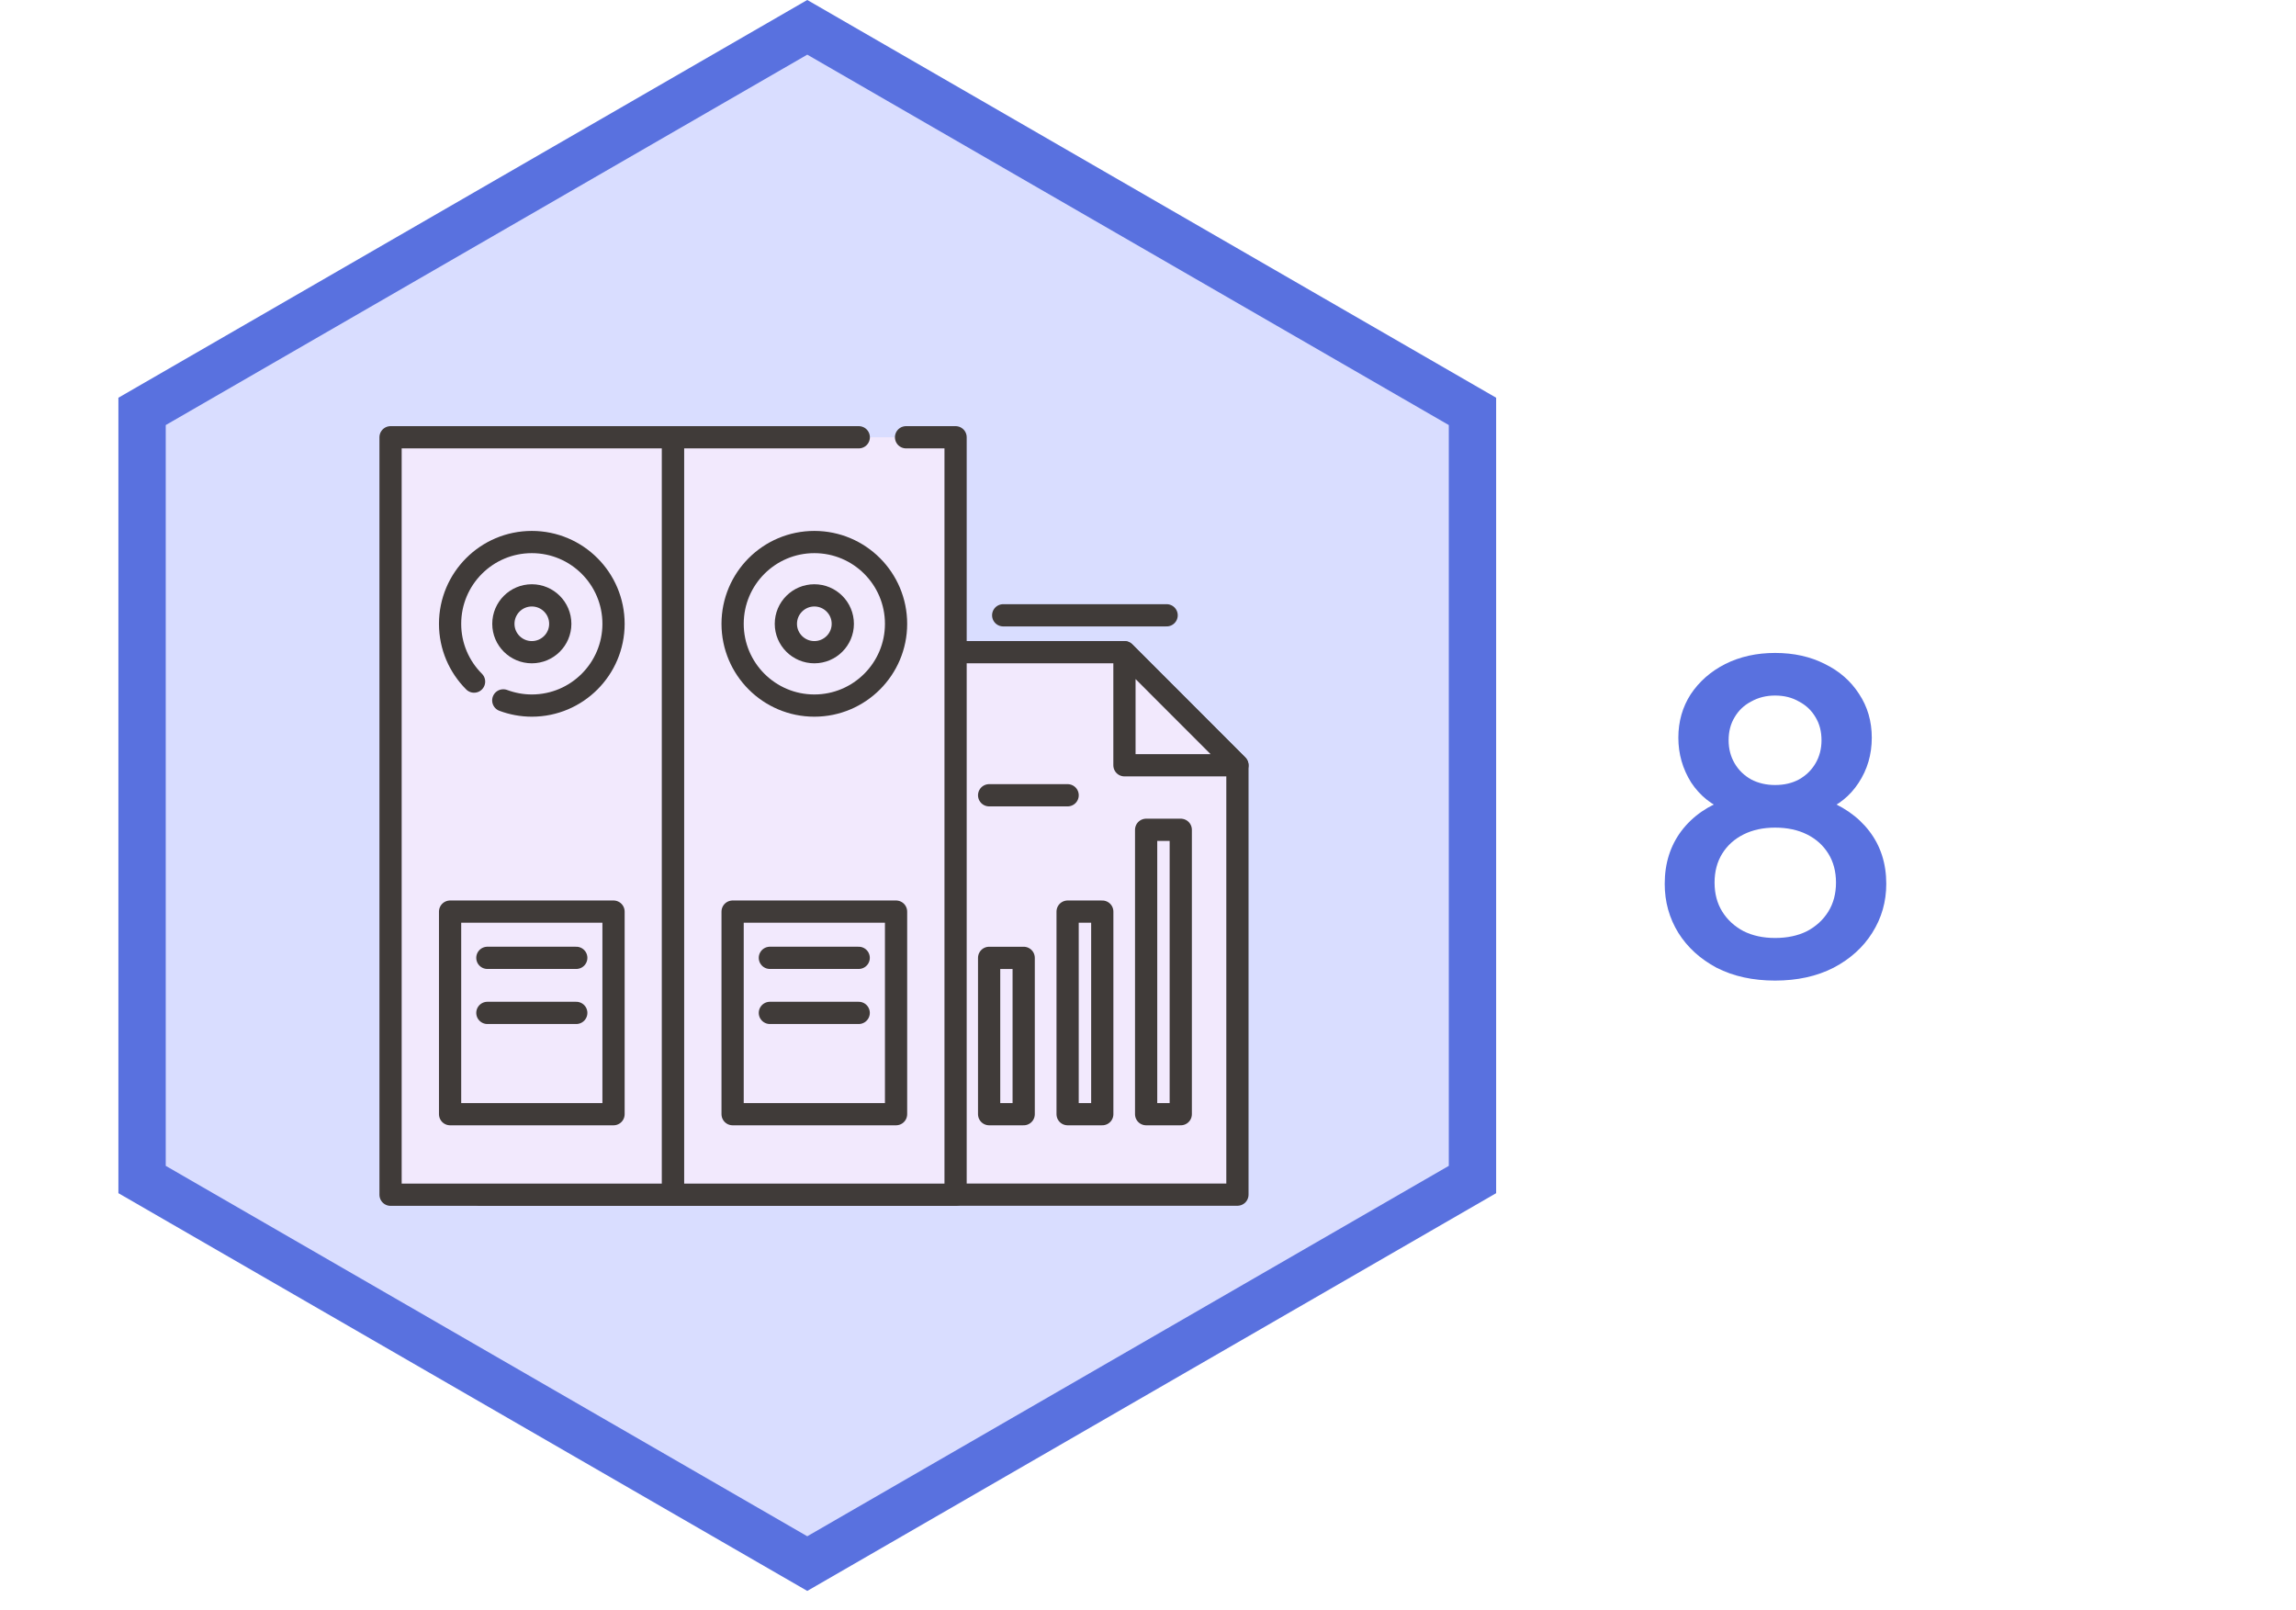
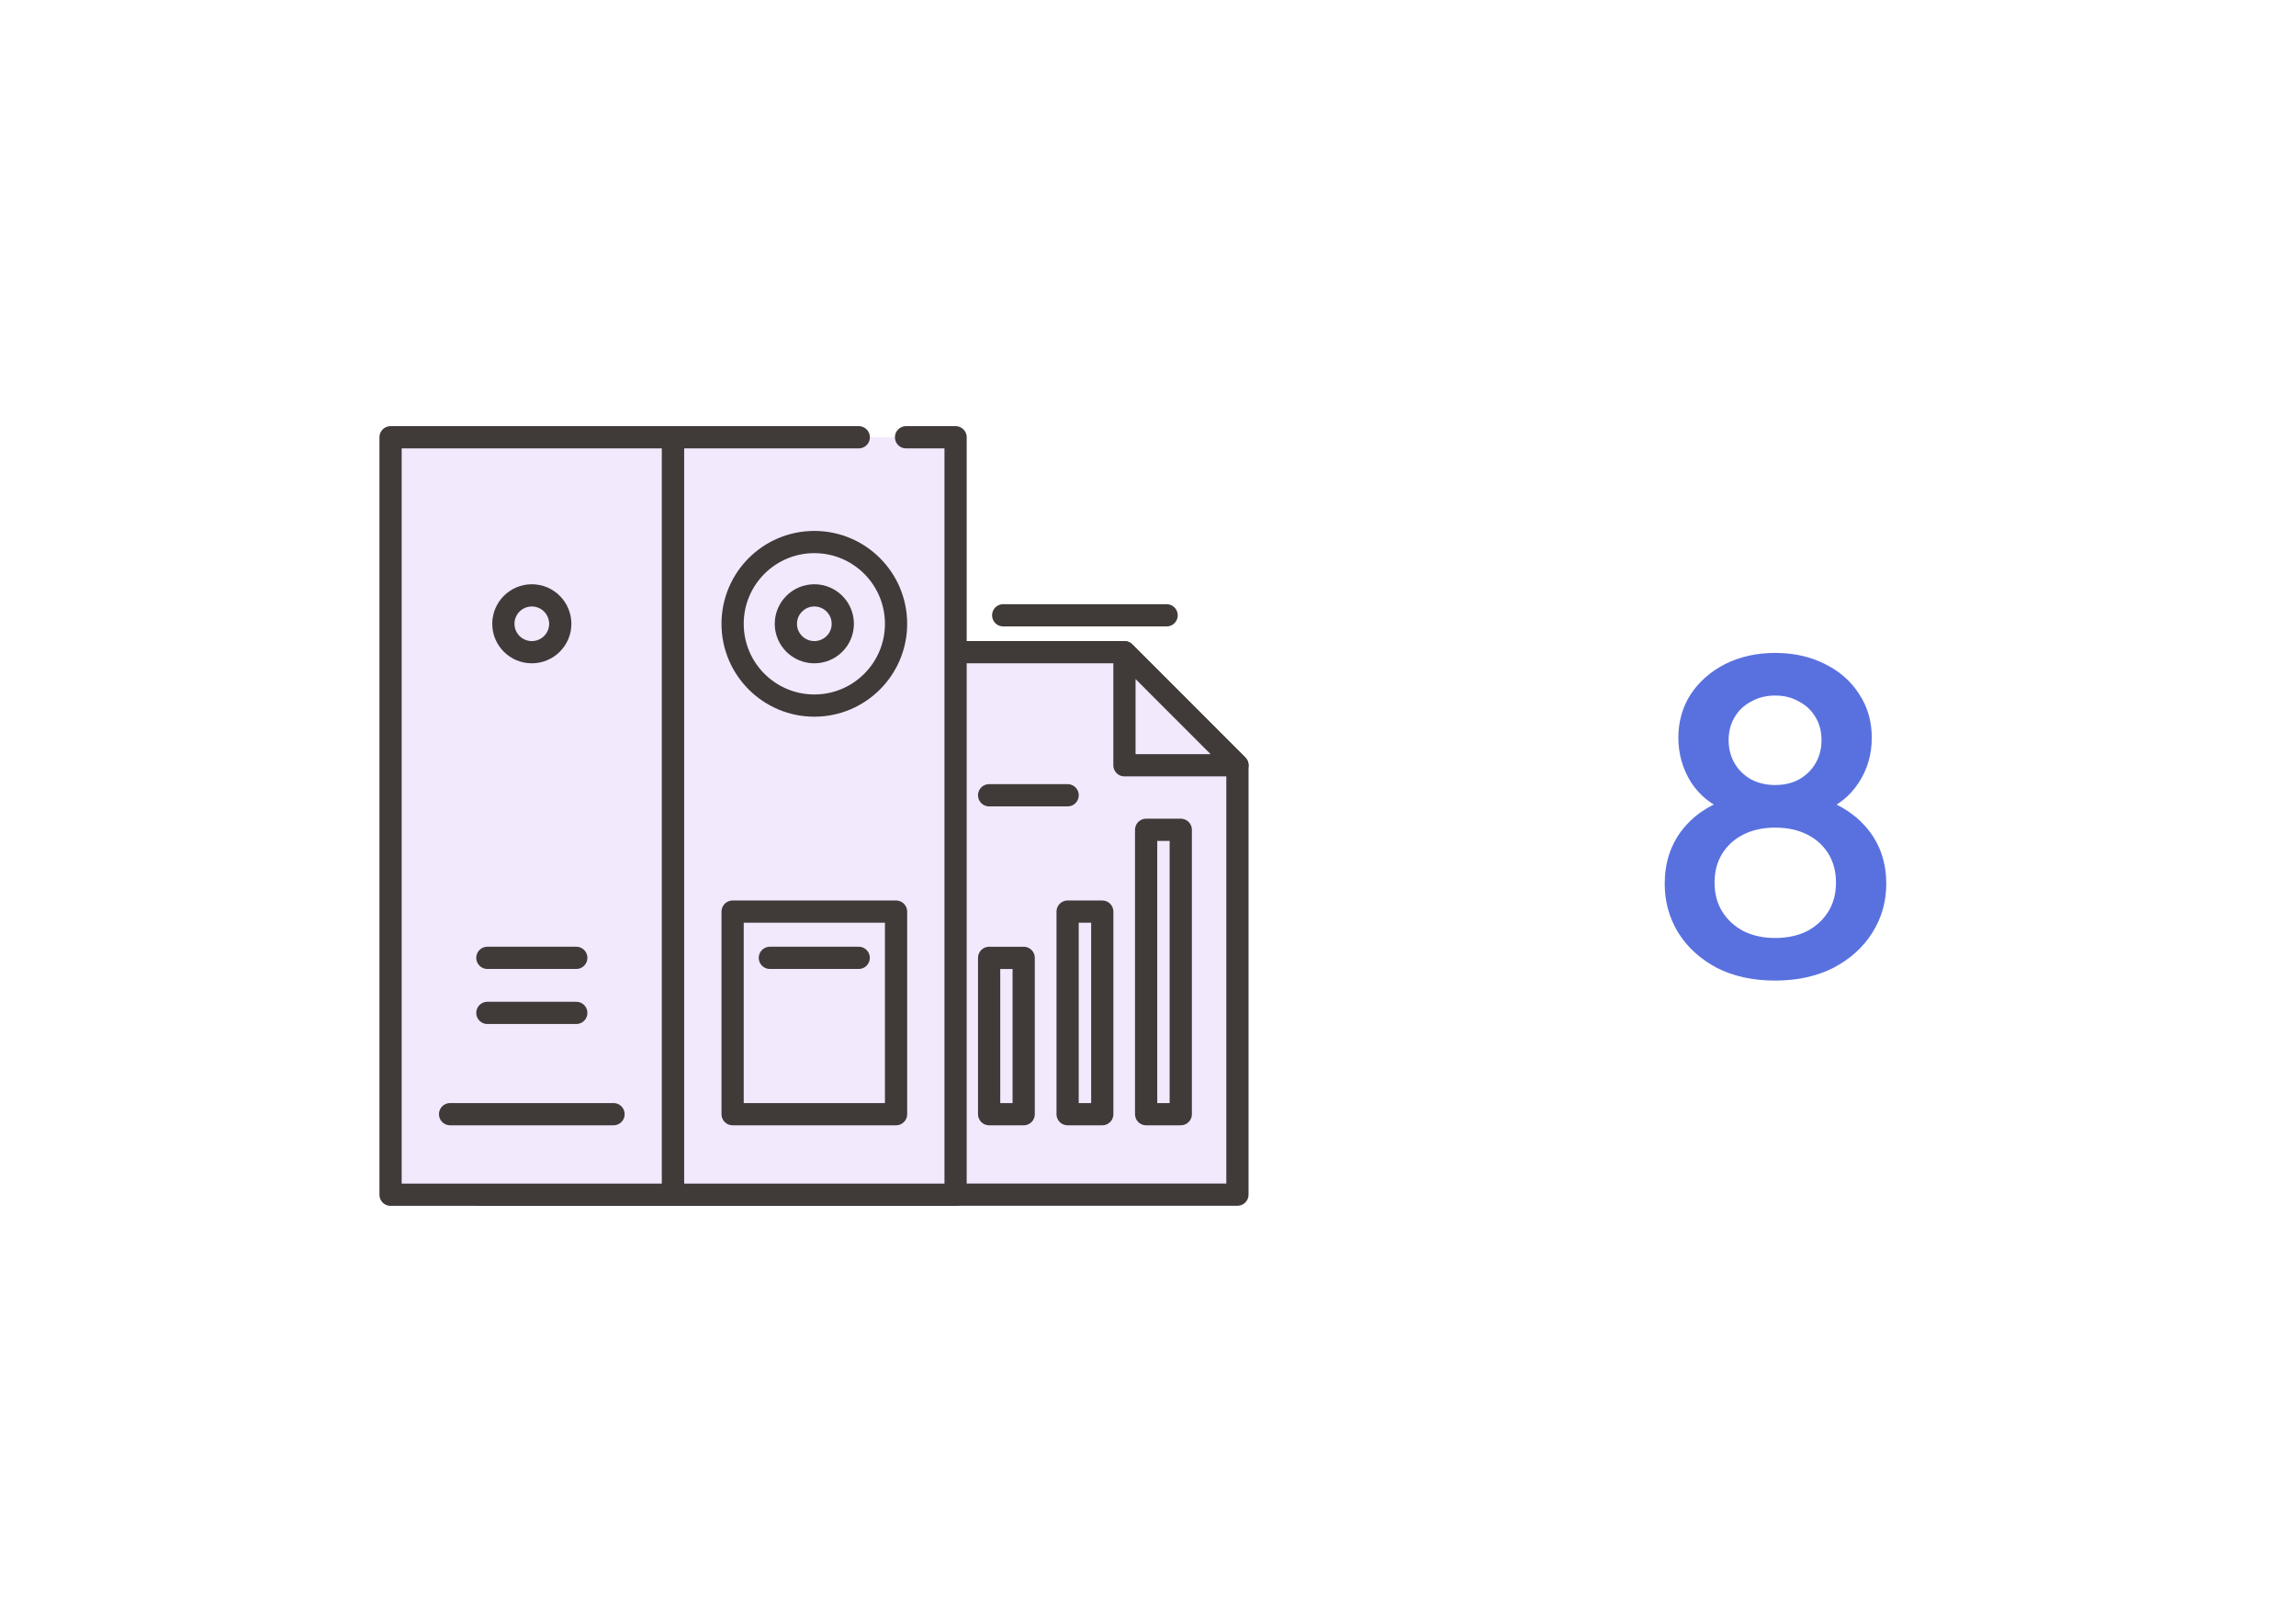
<svg xmlns="http://www.w3.org/2000/svg" width="97" height="68" viewBox="0 0 97 68" fill="none">
-   <path d="M62.208 17.38V49.83L34.105 66.056L6.002 49.83V17.38L34.105 1.154L62.208 17.38Z" fill="#D9DDFF" stroke="#5971DF" stroke-width="2" />
  <path d="M52.278 32.33V50.469H20.281V27.553H47.505L52.278 32.33Z" fill="#F2E9FD" />
  <path d="M52.278 32.33V50.469H20.281V27.553H47.505L52.278 32.33Z" stroke="#403B39" stroke-width="0.939" stroke-miterlimit="10" stroke-linecap="round" stroke-linejoin="round" />
  <path d="M28.436 50.473H16.5V18.473H28.436V50.473Z" fill="#F2E9FD" />
  <path d="M28.436 50.473H16.5V18.473H28.436V50.473Z" stroke="#403B39" stroke-width="0.939" stroke-miterlimit="10" stroke-linecap="round" stroke-linejoin="round" />
  <path d="M20.028 28.795C19.401 28.169 19.015 27.307 19.015 26.355C19.015 24.445 20.561 22.899 22.468 22.899C24.375 22.899 25.92 24.445 25.92 26.355C25.92 28.258 24.375 29.808 22.468 29.808C22.046 29.808 21.638 29.729 21.262 29.589" fill="#F2E9FD" />
-   <path d="M20.028 28.795C19.401 28.169 19.015 27.307 19.015 26.355C19.015 24.445 20.561 22.899 22.468 22.899C24.375 22.899 25.92 24.445 25.92 26.355C25.92 28.258 24.375 29.808 22.468 29.808C22.046 29.808 21.638 29.729 21.262 29.589" stroke="#403B39" stroke-width="0.939" stroke-miterlimit="10" stroke-linecap="round" stroke-linejoin="round" />
  <path d="M23.67 26.355C23.67 27.017 23.13 27.553 22.468 27.553C21.806 27.553 21.266 27.017 21.266 26.355C21.266 25.689 21.806 25.152 22.468 25.152C23.13 25.152 23.67 25.689 23.67 26.355Z" fill="#F2E9FD" />
  <path d="M23.67 26.355C23.67 27.017 23.13 27.553 22.468 27.553C21.806 27.553 21.266 27.017 21.266 26.355C21.266 25.689 21.806 25.152 22.468 25.152C23.13 25.152 23.67 25.689 23.67 26.355Z" stroke="#403B39" stroke-width="0.939" stroke-miterlimit="10" stroke-linecap="round" stroke-linejoin="round" />
  <path d="M25.92 47.07H19.015V38.512H25.92V47.07Z" fill="#F2E9FD" />
-   <path d="M25.92 47.07H19.015V38.512H25.92V47.07Z" stroke="#403B39" stroke-width="0.939" stroke-miterlimit="10" stroke-linecap="round" stroke-linejoin="round" />
+   <path d="M25.92 47.07H19.015H25.92V47.07Z" stroke="#403B39" stroke-width="0.939" stroke-miterlimit="10" stroke-linecap="round" stroke-linejoin="round" />
  <path d="M20.59 40.465H24.346" stroke="#403B39" stroke-width="0.939" stroke-miterlimit="10" stroke-linecap="round" stroke-linejoin="round" />
  <path d="M20.59 42.791H24.346" stroke="#403B39" stroke-width="0.939" stroke-miterlimit="10" stroke-linecap="round" stroke-linejoin="round" />
  <path d="M38.278 18.473H40.371V50.473H28.435V18.473H36.281" fill="#F2E9FD" />
  <path d="M38.278 18.473H40.371V50.473H28.435V18.473H36.281" stroke="#403B39" stroke-width="0.939" stroke-miterlimit="10" stroke-linecap="round" stroke-linejoin="round" />
  <path d="M37.856 26.355C37.856 28.258 36.31 29.808 34.404 29.808C32.496 29.808 30.951 28.258 30.951 26.355C30.951 24.445 32.496 22.899 34.404 22.899C36.31 22.899 37.856 24.445 37.856 26.355Z" fill="#F2E9FD" />
  <path d="M37.856 26.355C37.856 28.258 36.31 29.808 34.404 29.808C32.496 29.808 30.951 28.258 30.951 26.355C30.951 24.445 32.496 22.899 34.404 22.899C36.31 22.899 37.856 24.445 37.856 26.355Z" stroke="#403B39" stroke-width="0.939" stroke-miterlimit="10" stroke-linecap="round" stroke-linejoin="round" />
  <path d="M35.606 26.355C35.606 27.017 35.066 27.553 34.404 27.553C33.742 27.553 33.201 27.017 33.201 26.355C33.201 25.689 33.742 25.152 34.404 25.152C35.066 25.152 35.606 25.689 35.606 26.355Z" fill="#F2E9FD" />
  <path d="M35.606 26.355C35.606 27.017 35.066 27.553 34.404 27.553C33.742 27.553 33.201 27.017 33.201 26.355C33.201 25.689 33.742 25.152 34.404 25.152C35.066 25.152 35.606 25.689 35.606 26.355Z" stroke="#403B39" stroke-width="0.939" stroke-miterlimit="10" stroke-linecap="round" stroke-linejoin="round" />
  <path d="M37.856 47.07H30.951V38.512H37.856V47.07Z" fill="#F2E9FD" />
  <path d="M37.856 47.07H30.951V38.512H37.856V47.07Z" stroke="#403B39" stroke-width="0.939" stroke-miterlimit="10" stroke-linecap="round" stroke-linejoin="round" />
  <path d="M32.525 40.465H36.278" stroke="#403B39" stroke-width="0.939" stroke-miterlimit="10" stroke-linecap="round" stroke-linejoin="round" />
-   <path d="M32.525 42.791H36.278" stroke="#403B39" stroke-width="0.939" stroke-miterlimit="10" stroke-linecap="round" stroke-linejoin="round" />
  <path d="M42.382 25.994H49.287" stroke="#403B39" stroke-width="0.939" stroke-miterlimit="10" stroke-linecap="round" stroke-linejoin="round" />
  <path d="M52.278 32.33H47.505V27.554L52.278 32.33Z" fill="#F2E9FD" />
  <path d="M52.278 32.33H47.505V27.554L52.278 32.33Z" stroke="#403B39" stroke-width="0.939" stroke-miterlimit="10" stroke-linecap="round" stroke-linejoin="round" />
  <path d="M43.248 40.466H41.788V47.07H43.248V40.466Z" fill="#F2E9FD" />
  <path d="M43.248 40.466H41.788V47.07H43.248V40.466Z" stroke="#403B39" stroke-width="0.939" stroke-miterlimit="10" stroke-linecap="round" stroke-linejoin="round" />
  <path d="M46.568 38.512H45.104V47.07H46.568V38.512Z" fill="#F2E9FD" />
  <path d="M46.568 38.512H45.104V47.07H46.568V38.512Z" stroke="#403B39" stroke-width="0.939" stroke-miterlimit="10" stroke-linecap="round" stroke-linejoin="round" />
  <path d="M49.884 35.056H48.421V47.07H49.884V35.056Z" fill="#F2E9FD" />
  <path d="M49.884 35.056H48.421V47.07H49.884V35.056Z" stroke="#403B39" stroke-width="0.939" stroke-miterlimit="10" stroke-linecap="round" stroke-linejoin="round" />
  <path d="M41.788 33.597H45.105" stroke="#403B39" stroke-width="0.939" stroke-miterlimit="10" stroke-linecap="round" stroke-linejoin="round" />
  <path d="M74.992 41.426C74.056 41.426 73.234 41.246 72.526 40.886C71.83 40.514 71.29 40.022 70.906 39.41C70.522 38.786 70.33 38.096 70.33 37.34C70.33 36.476 70.564 35.732 71.032 35.108C71.512 34.472 72.184 34.01 73.048 33.722L72.958 34.262C72.322 34.022 71.818 33.62 71.446 33.056C71.086 32.48 70.906 31.85 70.906 31.166C70.906 30.482 71.08 29.87 71.428 29.33C71.788 28.79 72.274 28.364 72.886 28.052C73.51 27.74 74.212 27.584 74.992 27.584C75.784 27.584 76.486 27.74 77.098 28.052C77.71 28.352 78.19 28.772 78.538 29.312C78.898 29.852 79.078 30.47 79.078 31.166C79.078 31.874 78.892 32.51 78.52 33.074C78.16 33.626 77.668 34.022 77.044 34.262L76.954 33.722C77.818 34.022 78.49 34.484 78.97 35.108C79.45 35.732 79.69 36.476 79.69 37.34C79.69 38.096 79.492 38.786 79.096 39.41C78.712 40.022 78.166 40.514 77.458 40.886C76.75 41.246 75.928 41.426 74.992 41.426ZM74.992 39.626C75.508 39.626 75.958 39.53 76.342 39.338C76.726 39.134 77.026 38.858 77.242 38.51C77.458 38.162 77.566 37.754 77.566 37.286C77.566 36.818 77.458 36.41 77.242 36.062C77.026 35.714 76.726 35.444 76.342 35.252C75.958 35.06 75.508 34.964 74.992 34.964C74.488 34.964 74.044 35.06 73.66 35.252C73.276 35.444 72.976 35.714 72.76 36.062C72.544 36.41 72.436 36.818 72.436 37.286C72.436 37.754 72.544 38.162 72.76 38.51C72.976 38.858 73.276 39.134 73.66 39.338C74.044 39.53 74.488 39.626 74.992 39.626ZM74.992 33.164C75.376 33.164 75.712 33.086 76 32.93C76.3 32.762 76.534 32.534 76.702 32.246C76.87 31.958 76.954 31.634 76.954 31.274C76.954 30.902 76.87 30.578 76.702 30.302C76.534 30.014 76.3 29.792 76 29.636C75.712 29.468 75.376 29.384 74.992 29.384C74.62 29.384 74.284 29.468 73.984 29.636C73.684 29.792 73.45 30.014 73.282 30.302C73.114 30.578 73.03 30.902 73.03 31.274C73.03 31.634 73.114 31.958 73.282 32.246C73.45 32.534 73.684 32.762 73.984 32.93C74.284 33.086 74.62 33.164 74.992 33.164Z" fill="#5971DF" />
</svg>